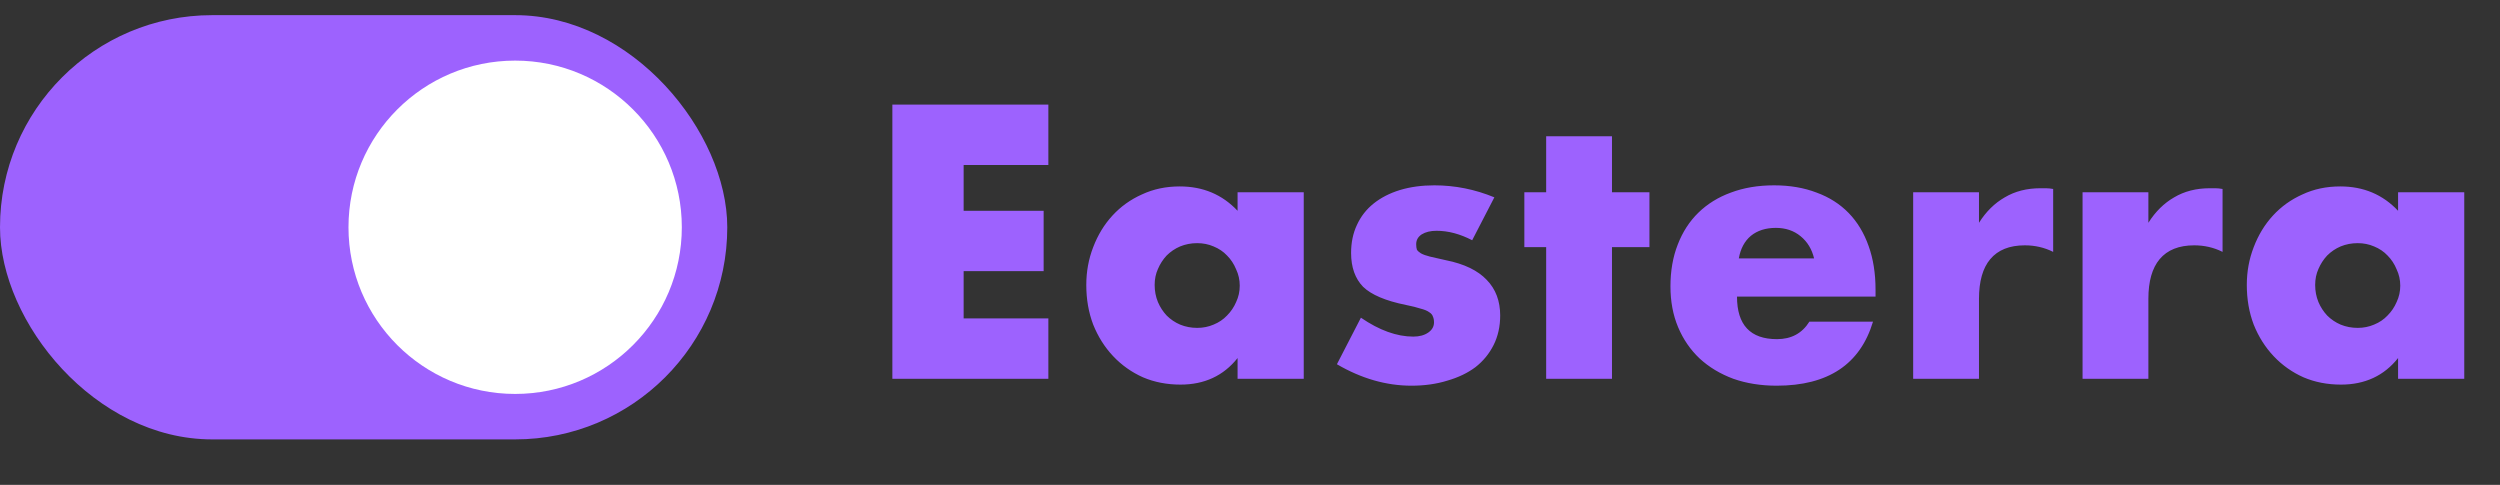
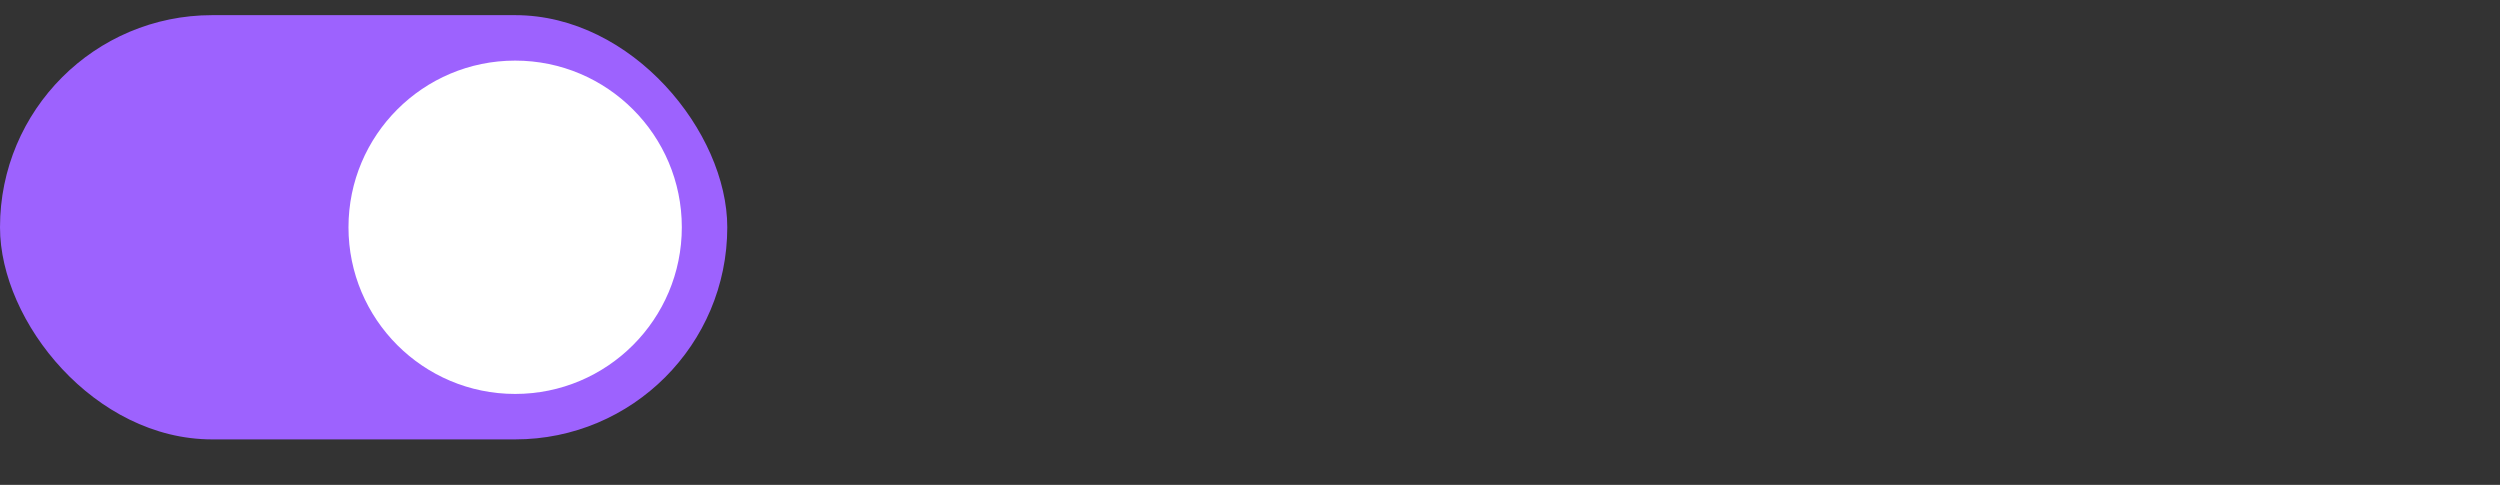
<svg xmlns="http://www.w3.org/2000/svg" width="165" height="32" viewBox="0 0 165 32" fill="none">
  <rect x="0" y="0" width="165" height="32" fill="#333333" stroke="none" />
  <rect y="1" width="48" height="28" rx="14" fill="#9D62FE" />
  <path d="M23 15C23 8.925 27.925 4 34 4V4C40.075 4 45 8.925 45 15V15C45 21.075 40.075 26 34 26V26C27.925 26 23 21.075 23 15V15Z" fill="white" />
-   <path d="M69.192 10.888H63.6V13.912H68.88V17.896H63.6V21.016H69.192V25H58.896V6.904H69.192V10.888ZM76.207 18.808C76.207 19.208 76.279 19.584 76.424 19.936C76.567 20.272 76.76 20.568 76.999 20.824C77.255 21.08 77.552 21.28 77.888 21.424C78.24 21.568 78.615 21.64 79.016 21.64C79.4 21.64 79.76 21.568 80.096 21.424C80.448 21.28 80.743 21.08 80.984 20.824C81.24 20.568 81.439 20.272 81.584 19.936C81.743 19.6 81.823 19.24 81.823 18.856C81.823 18.472 81.743 18.112 81.584 17.776C81.439 17.424 81.24 17.12 80.984 16.864C80.743 16.608 80.448 16.408 80.096 16.264C79.76 16.12 79.4 16.048 79.016 16.048C78.615 16.048 78.24 16.12 77.888 16.264C77.552 16.408 77.255 16.608 76.999 16.864C76.76 17.12 76.567 17.416 76.424 17.752C76.279 18.072 76.207 18.424 76.207 18.808ZM81.68 12.688H86.047V25H81.68V23.632C80.751 24.8 79.496 25.384 77.912 25.384C77.016 25.384 76.192 25.224 75.439 24.904C74.688 24.568 74.031 24.104 73.472 23.512C72.912 22.92 72.472 22.224 72.151 21.424C71.847 20.624 71.695 19.752 71.695 18.808C71.695 17.928 71.847 17.096 72.151 16.312C72.456 15.512 72.879 14.816 73.424 14.224C73.968 13.632 74.615 13.168 75.368 12.832C76.12 12.48 76.951 12.304 77.864 12.304C79.4 12.304 80.671 12.84 81.68 13.912V12.688ZM97.164 15.856C96.364 15.44 95.58 15.232 94.812 15.232C94.412 15.232 94.084 15.312 93.828 15.472C93.588 15.632 93.468 15.848 93.468 16.12C93.468 16.264 93.484 16.384 93.516 16.48C93.564 16.56 93.652 16.64 93.78 16.72C93.924 16.8 94.124 16.872 94.38 16.936C94.652 17 95.004 17.08 95.436 17.176C96.636 17.416 97.532 17.848 98.124 18.472C98.716 19.08 99.012 19.864 99.012 20.824C99.012 21.544 98.868 22.192 98.58 22.768C98.292 23.344 97.892 23.832 97.38 24.232C96.868 24.616 96.252 24.912 95.532 25.12C94.812 25.344 94.02 25.456 93.156 25.456C91.492 25.456 89.852 24.984 88.236 24.04L89.82 20.968C91.036 21.8 92.188 22.216 93.276 22.216C93.676 22.216 94.004 22.128 94.26 21.952C94.516 21.776 94.644 21.552 94.644 21.28C94.644 21.12 94.62 20.992 94.572 20.896C94.54 20.784 94.46 20.688 94.332 20.608C94.204 20.512 94.012 20.432 93.756 20.368C93.516 20.288 93.196 20.208 92.796 20.128C91.452 19.856 90.508 19.456 89.964 18.928C89.436 18.384 89.172 17.64 89.172 16.696C89.172 16.008 89.3 15.392 89.556 14.848C89.812 14.288 90.18 13.816 90.66 13.432C91.14 13.048 91.716 12.752 92.388 12.544C93.076 12.336 93.836 12.232 94.668 12.232C96.028 12.232 97.348 12.496 98.628 13.024L97.164 15.856ZM106.391 16.312V25H102.047V16.312H100.607V12.688H102.047V8.992H106.391V12.688H108.863V16.312H106.391ZM119.73 17.056C119.586 16.448 119.29 15.96 118.842 15.592C118.394 15.224 117.85 15.04 117.21 15.04C116.538 15.04 115.986 15.216 115.554 15.568C115.138 15.92 114.874 16.416 114.762 17.056H119.73ZM114.642 19.576C114.642 21.448 115.522 22.384 117.282 22.384C118.226 22.384 118.938 22 119.418 21.232H123.618C122.77 24.048 120.65 25.456 117.258 25.456C116.218 25.456 115.266 25.304 114.402 25C113.538 24.68 112.794 24.232 112.17 23.656C111.562 23.08 111.09 22.392 110.754 21.592C110.418 20.792 110.25 19.896 110.25 18.904C110.25 17.88 110.41 16.96 110.73 16.144C111.05 15.312 111.506 14.608 112.098 14.032C112.69 13.456 113.402 13.016 114.234 12.712C115.082 12.392 116.034 12.232 117.09 12.232C118.13 12.232 119.066 12.392 119.898 12.712C120.73 13.016 121.434 13.464 122.01 14.056C122.586 14.648 123.026 15.376 123.33 16.24C123.634 17.088 123.786 18.048 123.786 19.12V19.576H114.642ZM126.269 12.688H130.613V14.704C131.077 13.968 131.645 13.408 132.317 13.024C132.989 12.624 133.773 12.424 134.669 12.424C134.781 12.424 134.901 12.424 135.029 12.424C135.173 12.424 135.333 12.44 135.509 12.472V16.624C134.933 16.336 134.309 16.192 133.637 16.192C132.629 16.192 131.869 16.496 131.357 17.104C130.861 17.696 130.613 18.568 130.613 19.72V25H126.269V12.688ZM137.449 12.688H141.793V14.704C142.257 13.968 142.825 13.408 143.497 13.024C144.169 12.624 144.953 12.424 145.849 12.424C145.961 12.424 146.081 12.424 146.209 12.424C146.353 12.424 146.513 12.44 146.689 12.472V16.624C146.113 16.336 145.489 16.192 144.817 16.192C143.809 16.192 143.049 16.496 142.537 17.104C142.041 17.696 141.793 18.568 141.793 19.72V25H137.449V12.688ZM152.801 18.808C152.801 19.208 152.873 19.584 153.017 19.936C153.161 20.272 153.353 20.568 153.593 20.824C153.849 21.08 154.145 21.28 154.481 21.424C154.833 21.568 155.209 21.64 155.609 21.64C155.993 21.64 156.353 21.568 156.689 21.424C157.041 21.28 157.337 21.08 157.577 20.824C157.833 20.568 158.033 20.272 158.177 19.936C158.337 19.6 158.417 19.24 158.417 18.856C158.417 18.472 158.337 18.112 158.177 17.776C158.033 17.424 157.833 17.12 157.577 16.864C157.337 16.608 157.041 16.408 156.689 16.264C156.353 16.12 155.993 16.048 155.609 16.048C155.209 16.048 154.833 16.12 154.481 16.264C154.145 16.408 153.849 16.608 153.593 16.864C153.353 17.12 153.161 17.416 153.017 17.752C152.873 18.072 152.801 18.424 152.801 18.808ZM158.273 12.688H162.641V25H158.273V23.632C157.345 24.8 156.089 25.384 154.505 25.384C153.609 25.384 152.785 25.224 152.033 24.904C151.281 24.568 150.625 24.104 150.065 23.512C149.505 22.92 149.065 22.224 148.745 21.424C148.441 20.624 148.289 19.752 148.289 18.808C148.289 17.928 148.441 17.096 148.745 16.312C149.049 15.512 149.473 14.816 150.017 14.224C150.561 13.632 151.209 13.168 151.961 12.832C152.713 12.48 153.545 12.304 154.457 12.304C155.993 12.304 157.265 12.84 158.273 13.912V12.688Z" fill="#9D62FE" />
</svg>